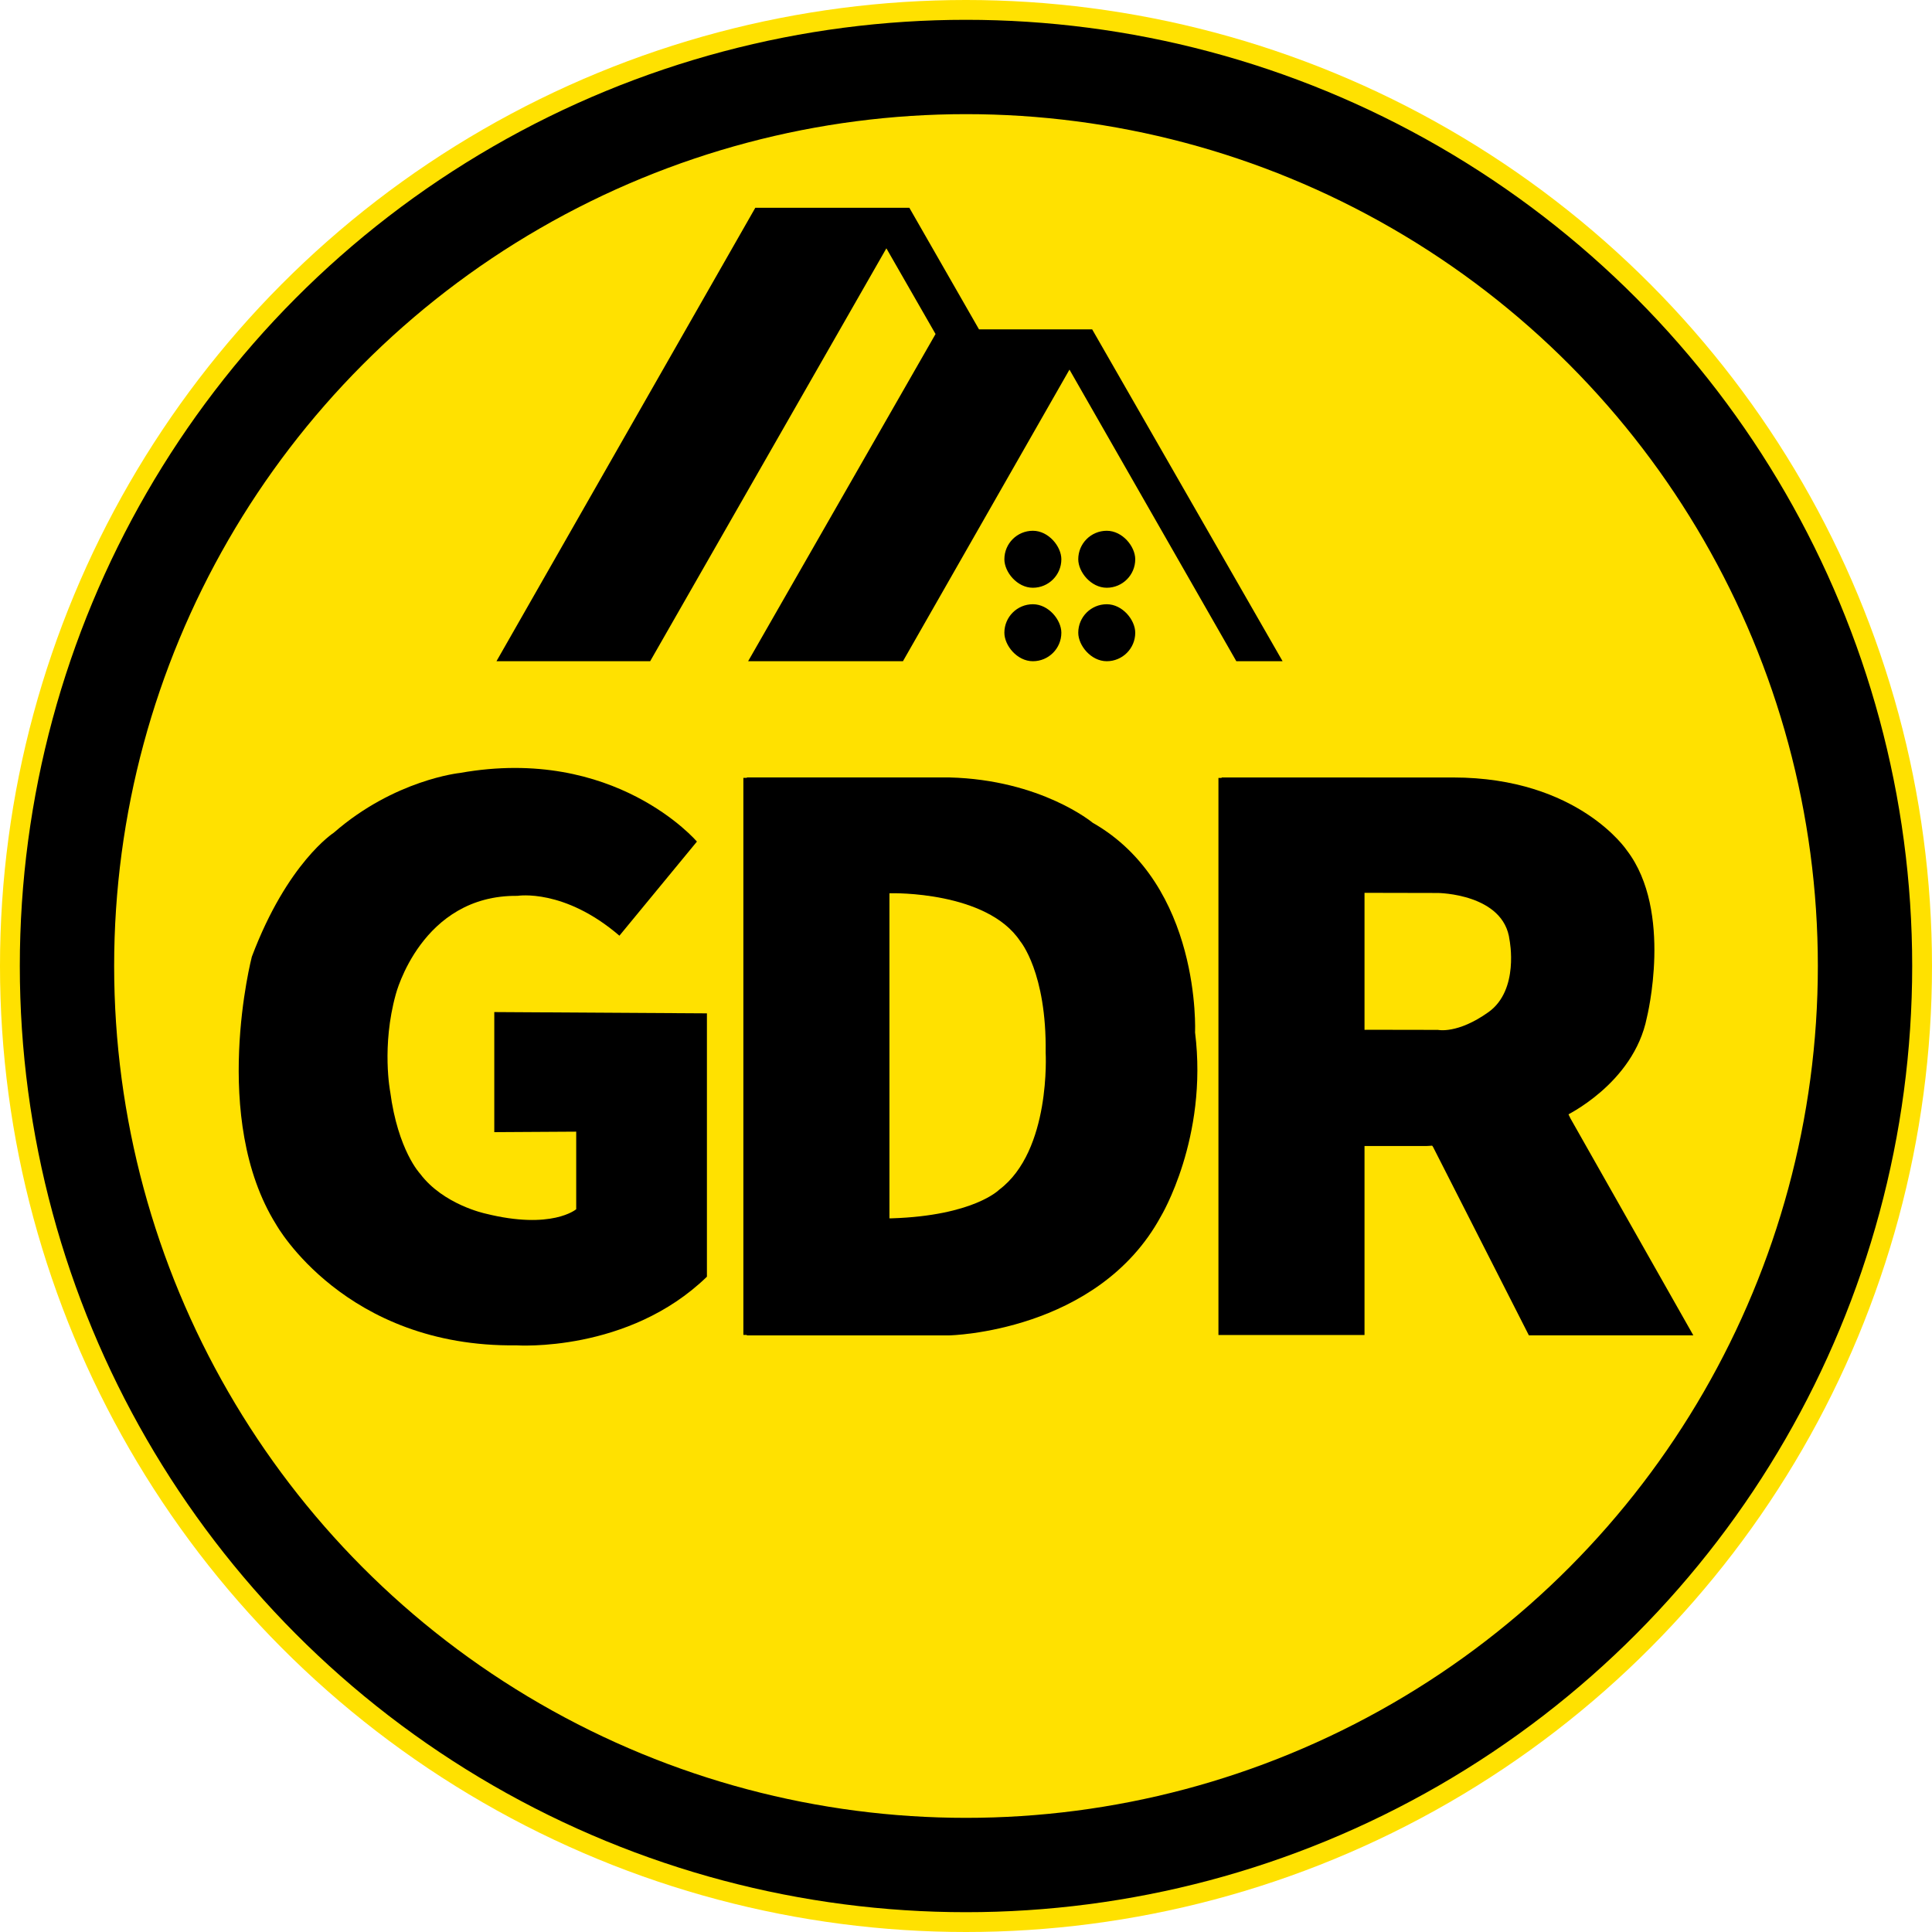
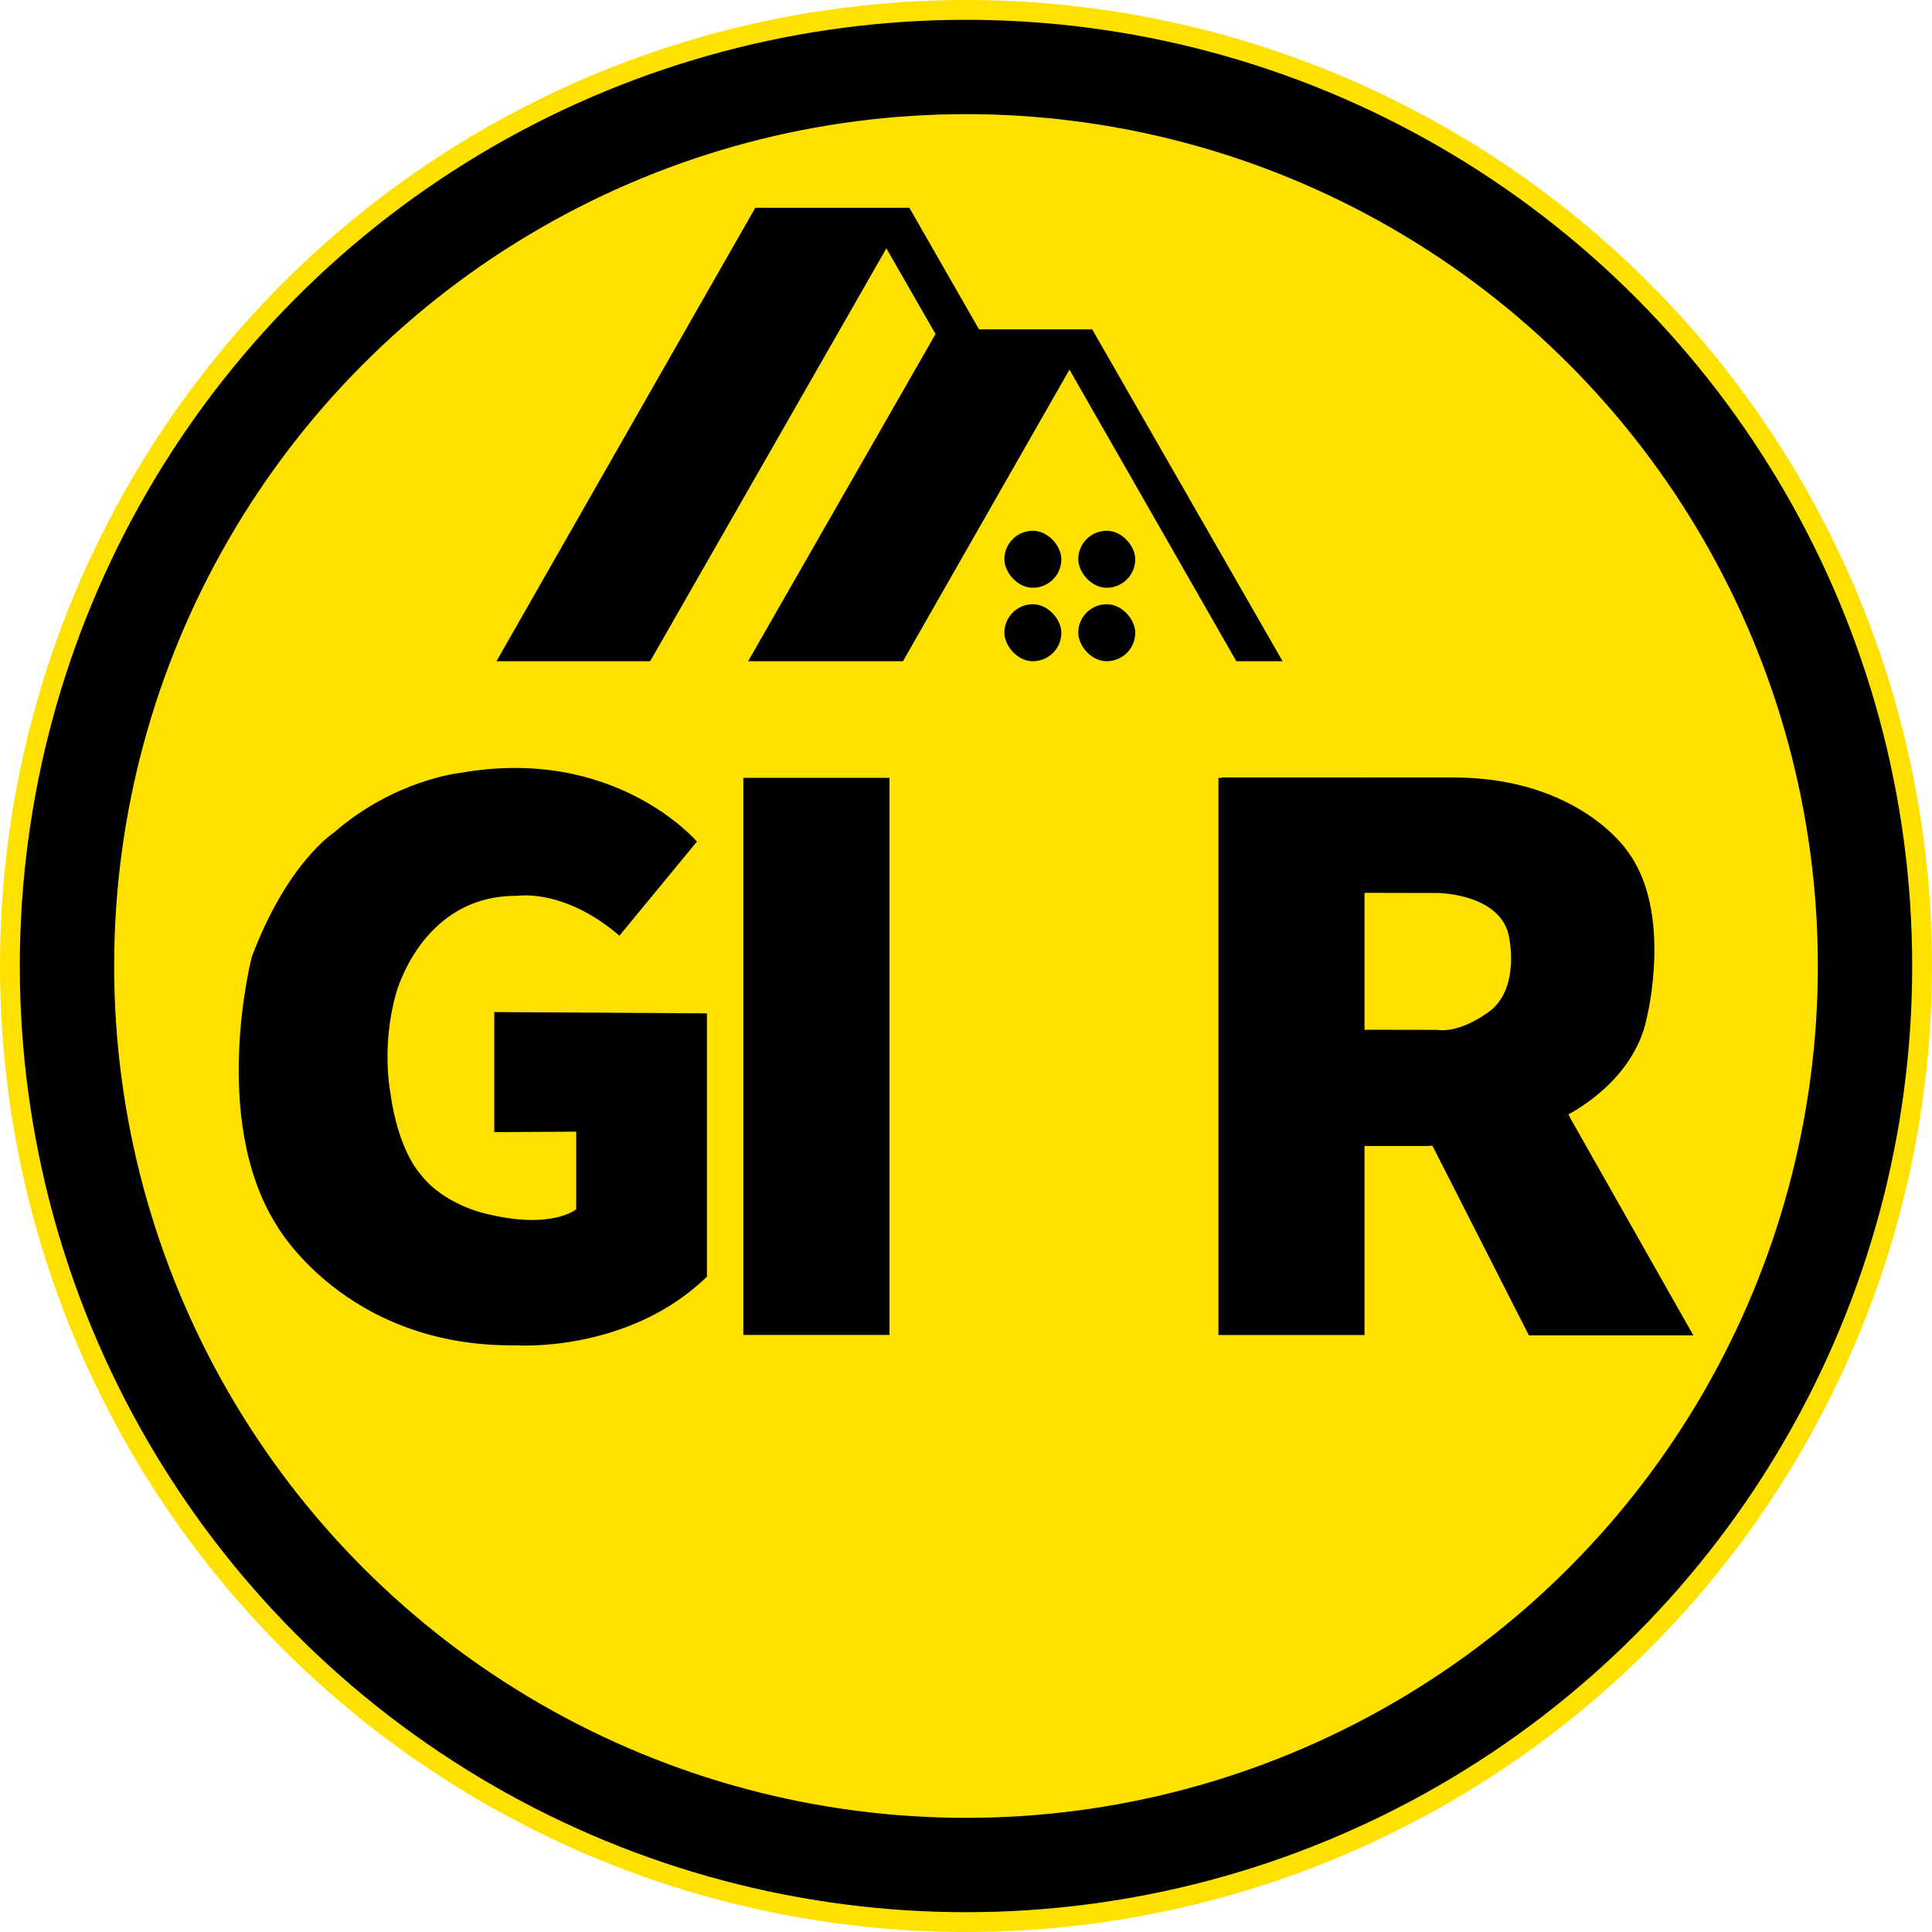
<svg xmlns="http://www.w3.org/2000/svg" viewBox="0 0 512 512">
  <circle cx="256" cy="256" r="256" style="fill:#ffe100;" />
  <circle cx="256" cy="256" r="238.25" style="fill:none; stroke:#000; stroke-miterlimit:10; stroke-width:25px;" />
  <polygon points="327.64 175.23 339.9 175.23 289.44 87.29 259.45 87.29 240.99 55.07 200.16 55.07 131.57 175.23 172.3 175.23 234.9 65.81 247.93 88.52 198.26 175.23 239.29 175.23 283.42 97.95 327.64 175.23" />
  <rect x="266.17" y="140.66" width="15.1" height="15.1" rx="7.55" ry="7.55" />
  <rect x="285.75" y="140.66" width="15.1" height="15.1" rx="7.55" ry="7.55" />
  <rect x="266.17" y="160.13" width="15.1" height="15.1" rx="7.55" ry="7.55" />
  <rect x="285.75" y="160.13" width="15.1" height="15.1" rx="7.55" ry="7.55" />
  <path d="M130.99,268.21v31.82l21.71-.13v20.56s-6.46,5.55-24.06,1.15c0,0-11.15-2.35-17.31-10.56,0,0-5.87-6.16-7.92-21.71,0,0-2.35-12.03,1.47-25.82,0,0,6.75-26.41,32.28-26.11,0,0,12.32-2.05,26.99,10.56l20.54-24.94s-21.71-25.53-62.79-18.19c0,0-17.31,1.76-33.45,15.84,0,0-12.32,7.92-21.71,32.86,0,0-11.15,42.84,6.46,71.01,0,0,18.19,32.57,63.67,31.98,0,0,29.63,2.05,50.47-18.19v-69.79l-56.33-.34Z" />
  <rect x="197" y="206.14" width="38.71" height="147.63" />
-   <path d="M236.32,236.72s25.23-.59,34.04,12.7c0,0,7.04,8.27,6.75,29.54,0,0,1.47,25.99-12.32,36.33,0,0-6.75,6.88-28.46,7.58h-38.41v31.02h53.67s39.32-.79,56.04-31.51c0,0,12.57-20.8,9.07-48.8,0,0,1.76-39.08-27.13-55.54,0,0-13.63-11.39-37.98-12.01h-53.67l-.02,30.99,38.44-.3Z" />
  <rect x="322.9" y="206.16" width="38.71" height="147.63" />
  <path d="M362.49,303.71h15.43s17.73-.59,36.8-7.92c0,0,18.19-8.51,21.71-26.11,0,0,7.04-28.17-5.28-44.3,0,0-12.82-19.32-46.02-19.34h-61.39l.02,30.49,57.33.12s17.49.17,18.96,12.49c0,0,2.64,13.2-5.57,19.07s-13.39,4.72-13.39,4.72l-18.3-.03-39.05.52v30.28h38.75Z" />
  <polygon points="416.18 296.38 448.75 353.88 405.17 353.88 379.8 304 370.12 288.75 408.26 279.94 416.18 296.38" />
</svg>